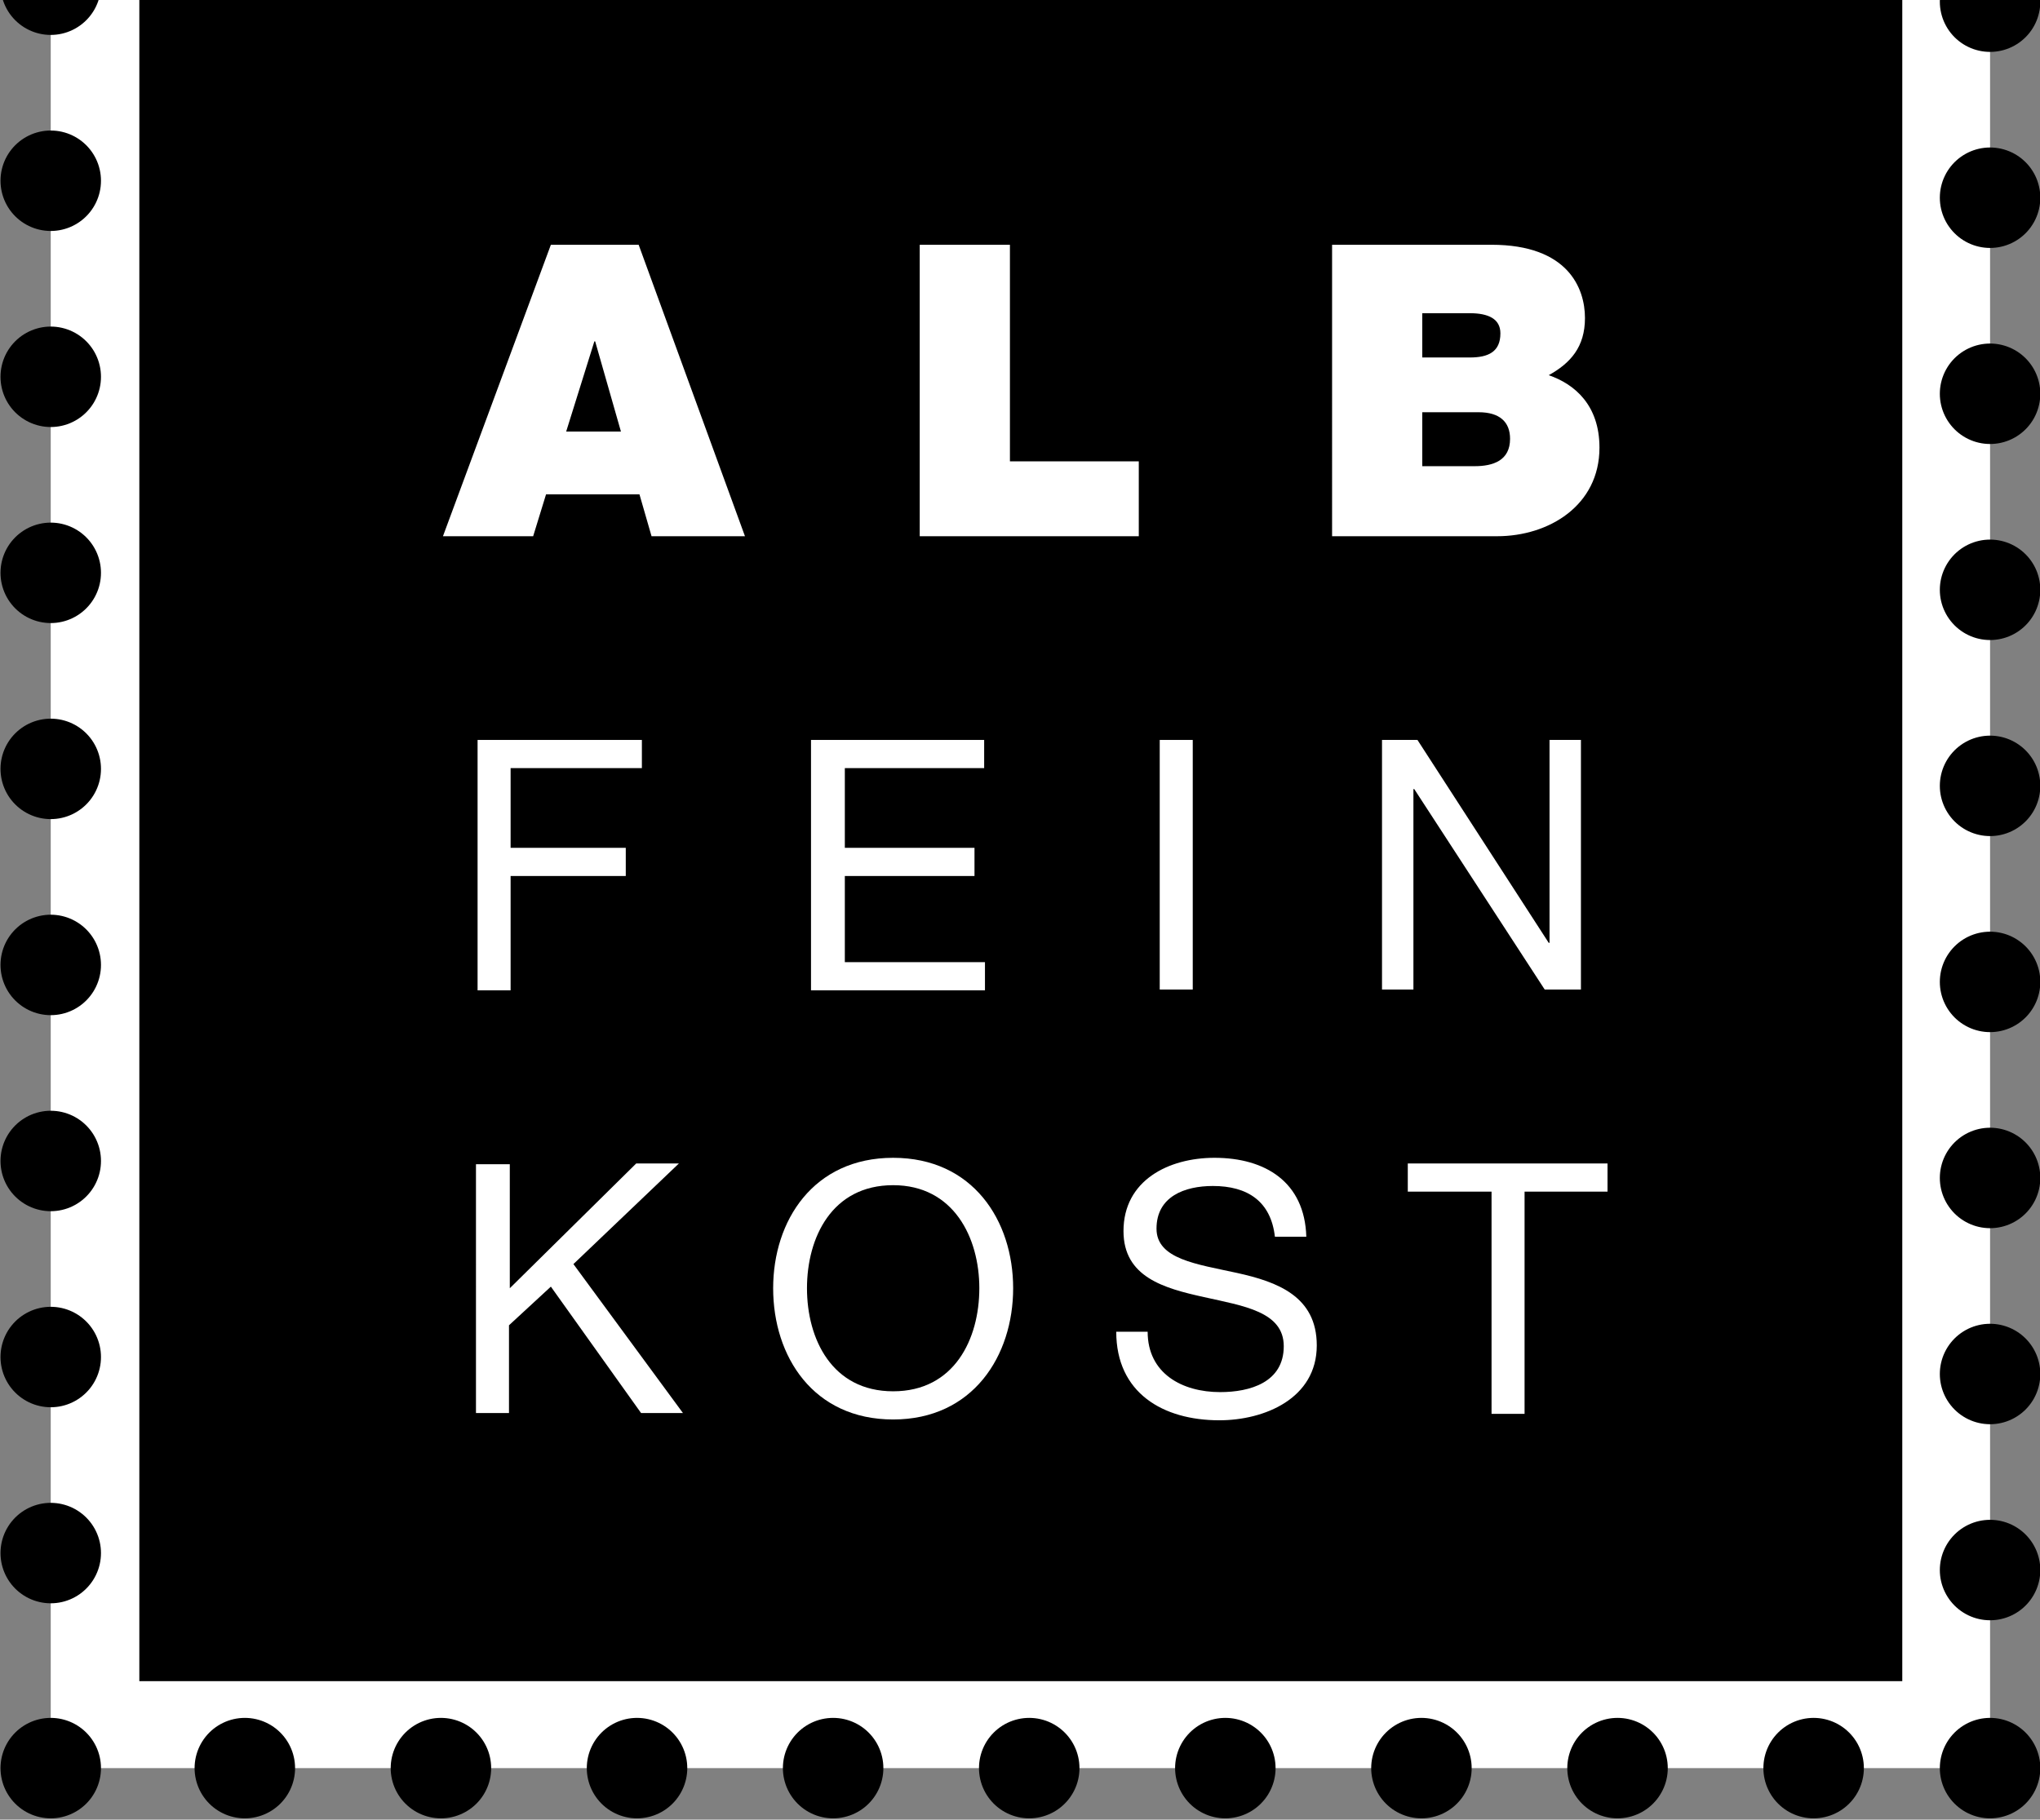
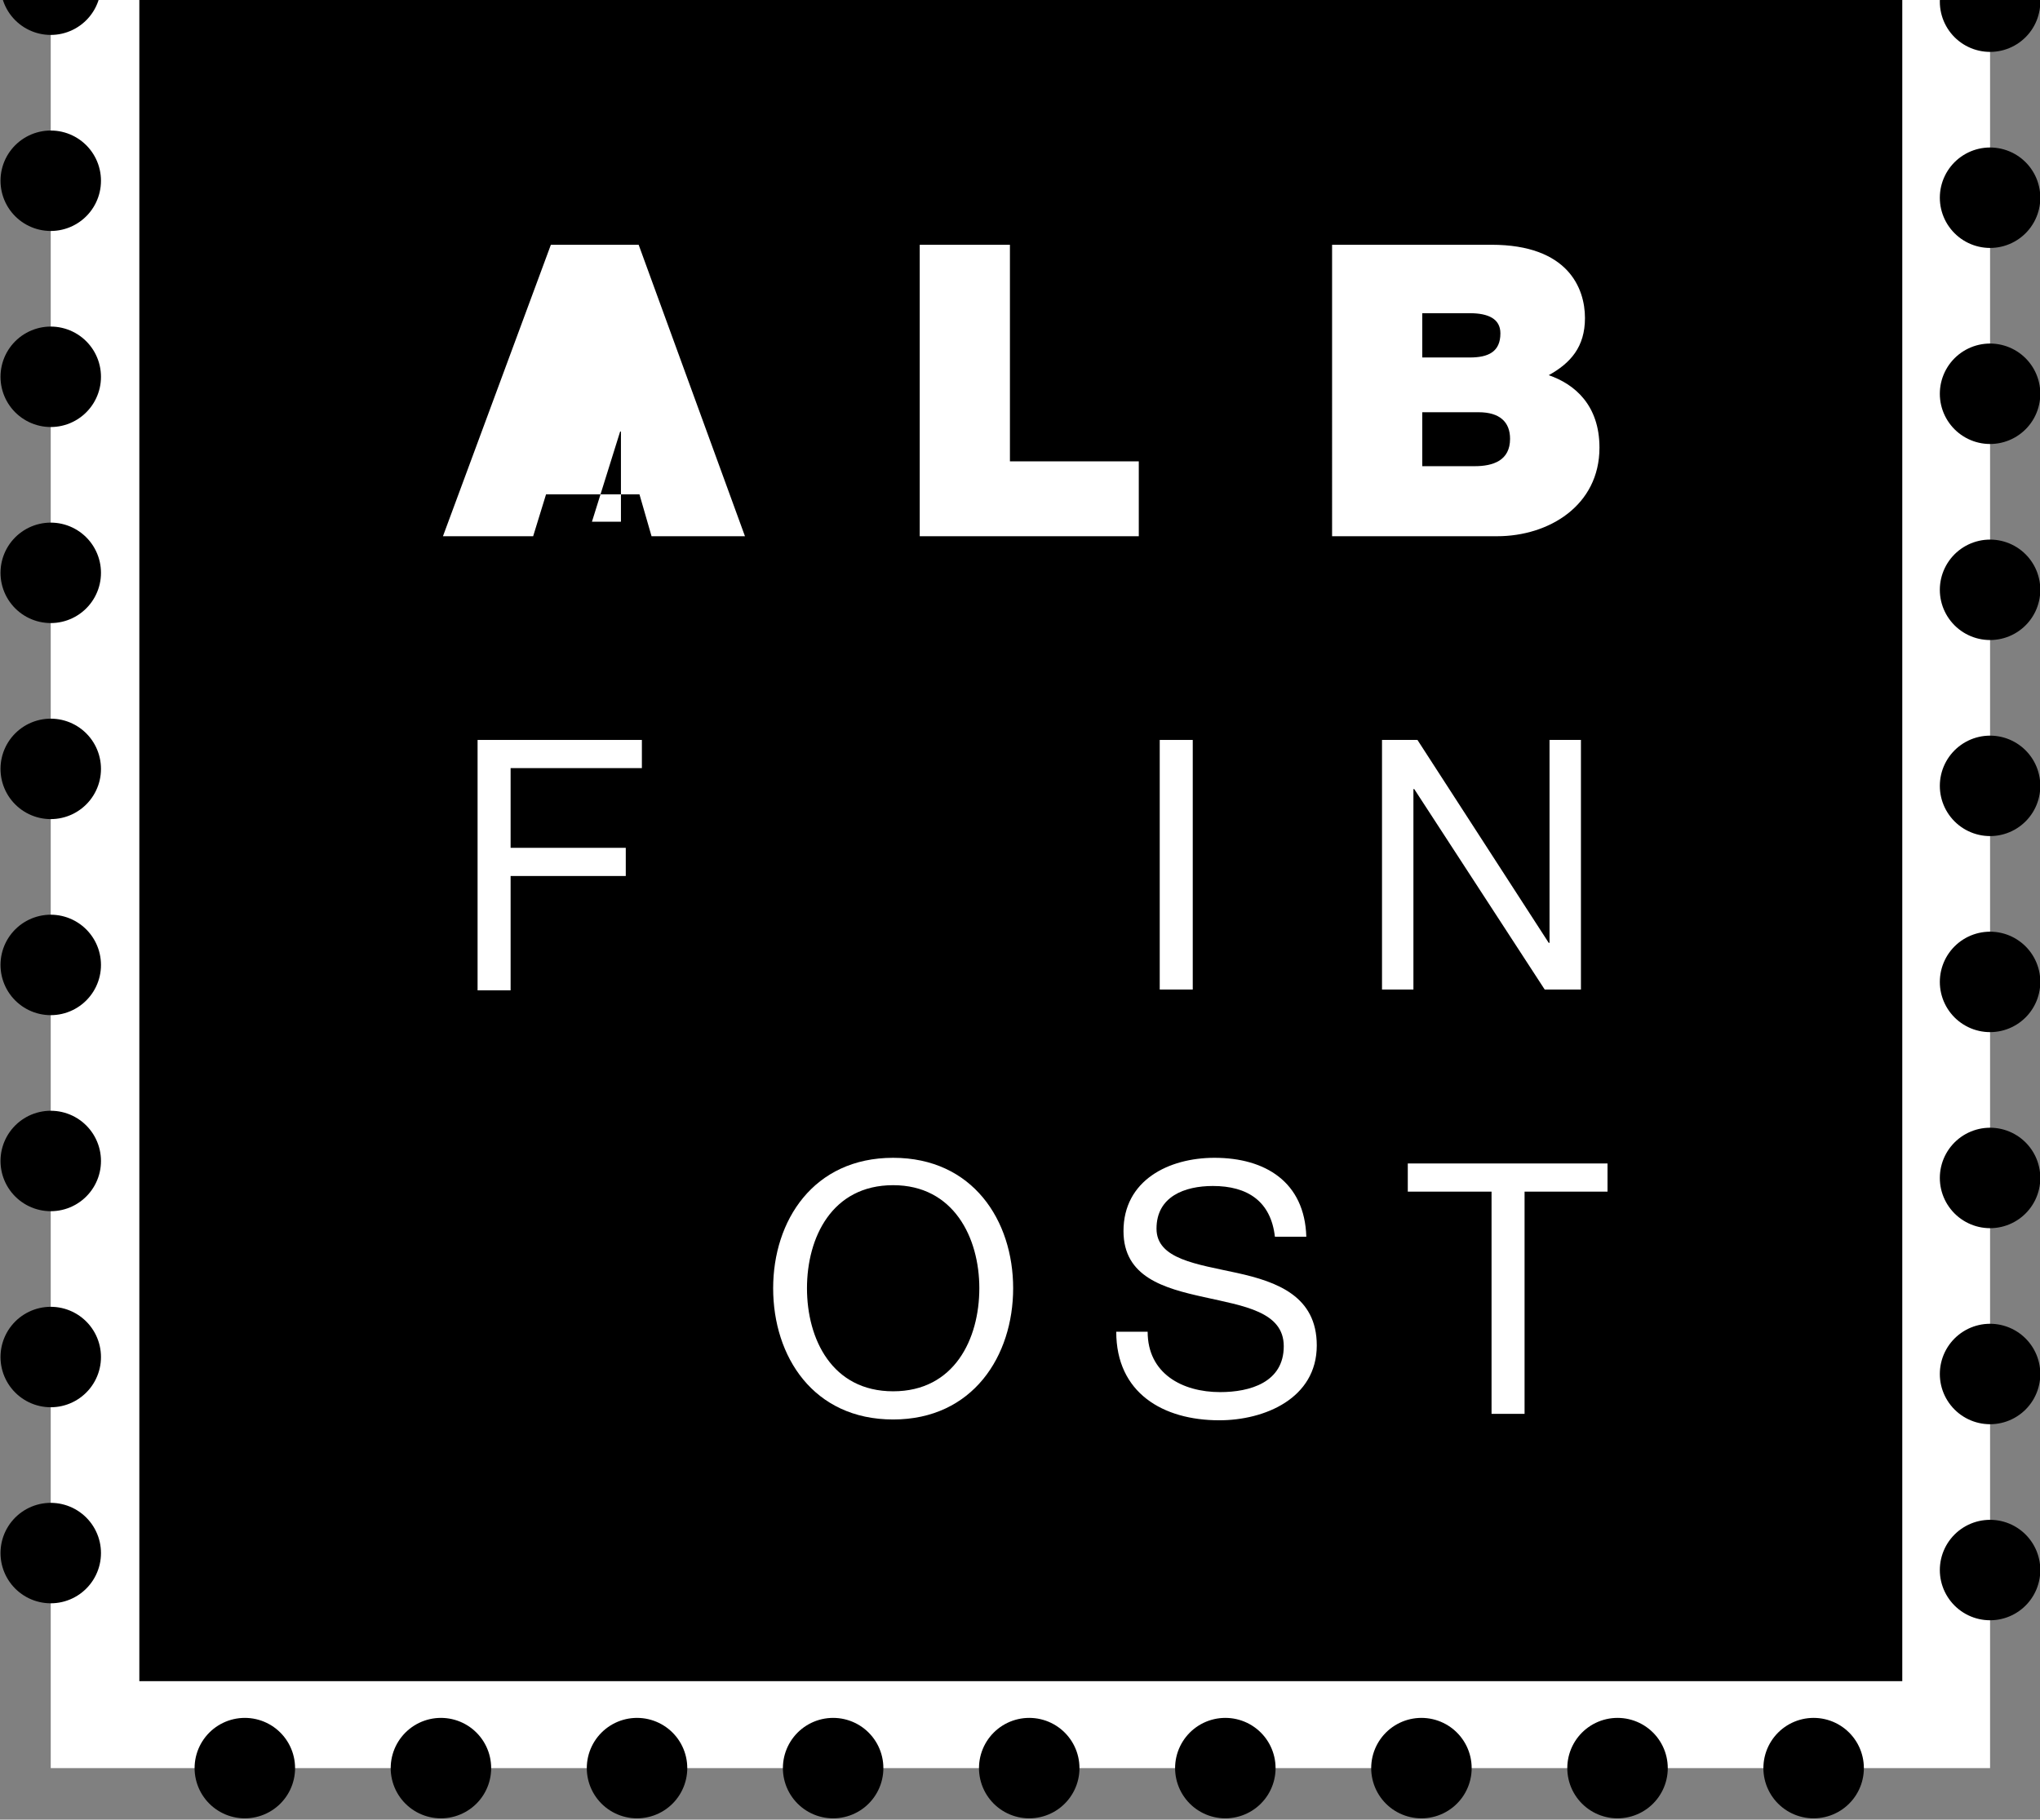
<svg xmlns="http://www.w3.org/2000/svg" version="1.1" id="Ebene_2" x="0px" y="0px" viewBox="0 0 253.3 226" style="enable-background:new 0 0 253.3 226;" xml:space="preserve">
  <rect x="0" y="0" width="253.3" height="226" fill="#808080" stroke="none" />
  <style type="text/css">
	.st0{fill:#FFFFFF;}
	.st1{fill:none;stroke:#000000;stroke-width:12.476;stroke-linecap:round;stroke-linejoin:round;stroke-dasharray:0,24.349;}
	.st2{fill:none;stroke:#000000;stroke-width:12.476;stroke-linecap:round;stroke-linejoin:round;}
</style>
  <g>
    <rect x="6.3" class="st0" width="240.8" height="219.6" />
    <g>
      <line class="st1" x1="6.3" y1="-1.9" x2="6.3" y2="207.3" />
      <line class="st1" x1="30.4" y1="219.6" x2="235.1" y2="219.6" />
      <line class="st1" x1="247.1" y1="195" x2="247.1" y2="-14.2" />
-       <path class="st2" d="M247.1,219.6L247.1,219.6 M6.3,219.6L6.3,219.6" />
    </g>
    <rect x="17.3" y="-2.2" width="218.9" height="211" />
    <g>
-       <path class="st0" d="M68.4,30.4h10.9l13.2,36.2H80.9l-1.5-5.2H67.8l-1.6,5.2H55L68.4,30.4z M77.1,53.6l-3.2-11.2h-0.1l-3.5,11.2    H77.1z" />
+       <path class="st0" d="M68.4,30.4h10.9l13.2,36.2H80.9l-1.5-5.2H67.8l-1.6,5.2H55L68.4,30.4z M77.1,53.6h-0.1l-3.5,11.2    H77.1z" />
      <path class="st0" d="M114.2,30.4h11.2v26.9h16v9.3h-27.2V30.4z" />
      <path class="st0" d="M165.4,30.4h19.8c9.5,0,11.6,5.4,11.6,9.1c0,3.6-1.8,5.6-4.5,7.1c3.2,1.1,6.3,3.7,6.3,9c0,7.2-6.3,11-12.7,11    h-20.5V30.4z M176.6,44.4h5.9c2.3,0,3.8-0.7,3.8-3c0-1.8-1.5-2.5-3.8-2.5h-5.9V44.4z M176.6,57.9h6.5c2.3,0,4.4-0.7,4.4-3.4    c0-2.1-1.3-3.3-3.9-3.3h-7V57.9z" />
    </g>
    <g>
      <path class="st0" d="M59.3,91.9h20.4v3.5H63.4v9.9h14.3v3.5H63.4v14.2h-4.1V91.9z" />
-       <path class="st0" d="M100.8,91.9h21.4v3.5h-17.3v9.9H121v3.5h-16.1v10.7h17.4v3.5h-21.6V91.9z" />
      <path class="st0" d="M144,91.9h4.1v31H144V91.9z" />
      <path class="st0" d="M171.6,91.9h4.4l16.3,25.2h0.1V91.9h3.9v31h-4.5L175.6,98h-0.1v24.9h-3.9V91.9z" />
    </g>
    <g>
-       <path class="st0" d="M59.2,144.6h4.1V160l15.7-15.5h5.3l-13.1,12.5l13.6,18.5h-5.2l-11.2-15.7l-5.2,4.8v10.9h-4.1V144.6z" />
      <path class="st0" d="M110.9,143.8c9.9,0,14.9,7.8,14.9,16.2c0,8.4-5,16.3-14.9,16.3c-9.9,0-14.9-7.8-14.9-16.3    C96,151.6,101,143.8,110.9,143.8z M110.9,172.8c7.6,0,10.7-6.5,10.7-12.8c0-6.3-3.2-12.8-10.7-12.8c-7.6,0-10.7,6.5-10.7,12.8    C100.2,166.3,103.3,172.8,110.9,172.8z" />
      <path class="st0" d="M158.3,153.6c-0.5-4.4-3.4-6.3-7.7-6.3c-3.5,0-7,1.3-7,5.3c0,3.8,5,4.4,10,5.5c5,1.1,9.9,2.9,9.9,9    c0,6.6-6.5,9.3-12.1,9.3c-7,0-12.8-3.4-12.8-11h3.9c0,5.2,4.3,7.5,9,7.5c3.7,0,7.9-1.2,7.9-5.7c0-4.3-5-5-9.9-6.1    c-5-1.1-10-2.5-10-8.2c0-6.3,5.6-9.1,11.3-9.1c6.3,0,11.2,3,11.4,9.8H158.3z" />
      <path class="st0" d="M185.1,148h-10.3v-3.5h24.8v3.5h-10.3v27.6h-4.1V148z" />
    </g>
    <path d="M0.1-2.2h12.4C12.5,1.3,9.7,4,6.3,4S0.1,1.3,0.1-2.2z" />
    <path d="M240.9-2.2h12.4c0,3.4-2.8,6.2-6.2,6.2C243.7,4,240.9,1.3,240.9-2.2z" />
  </g>
</svg>